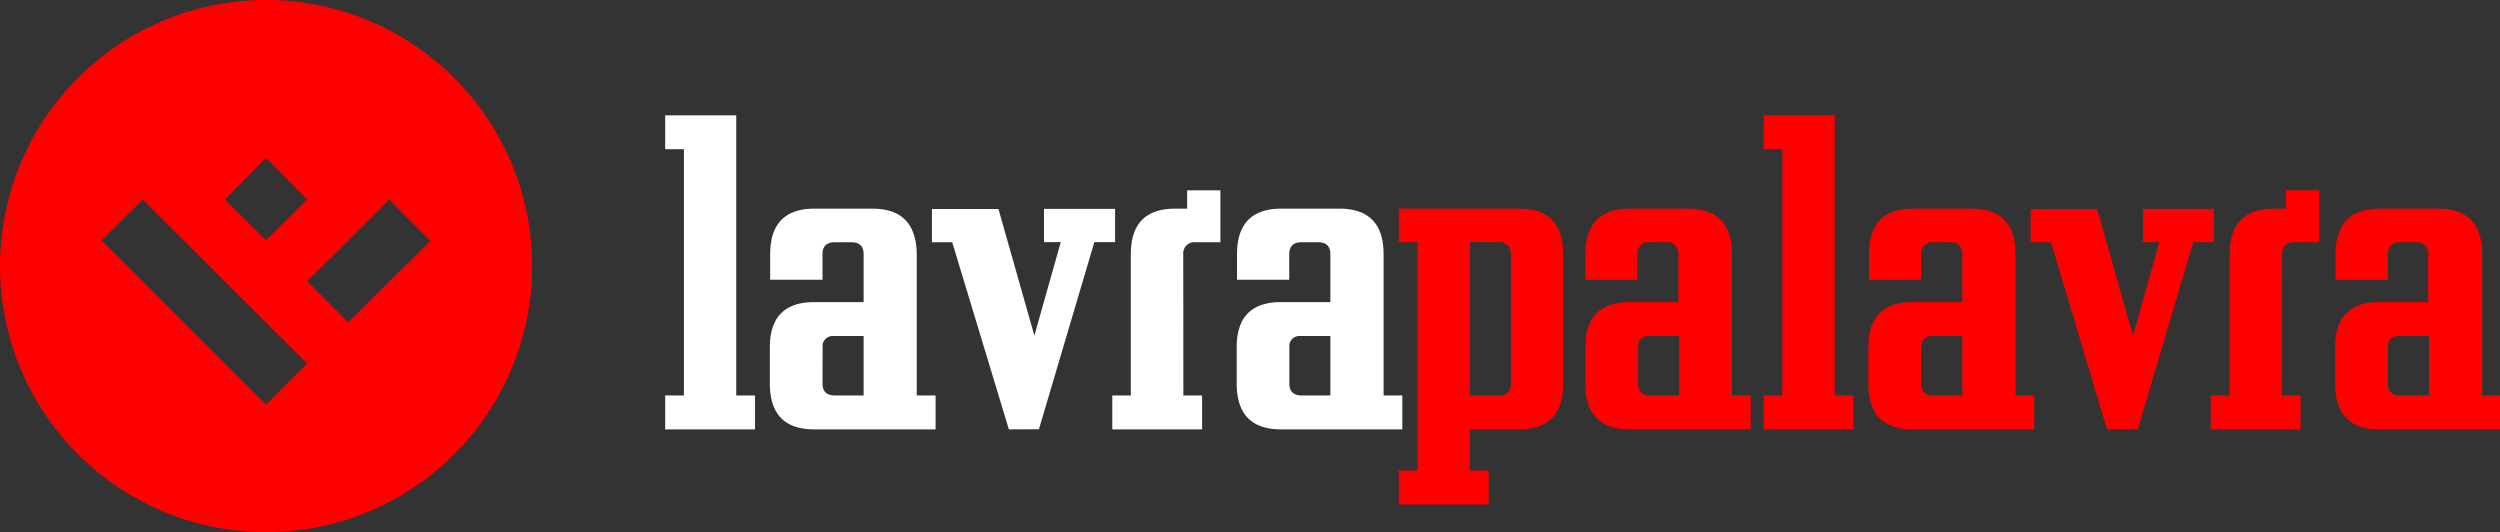
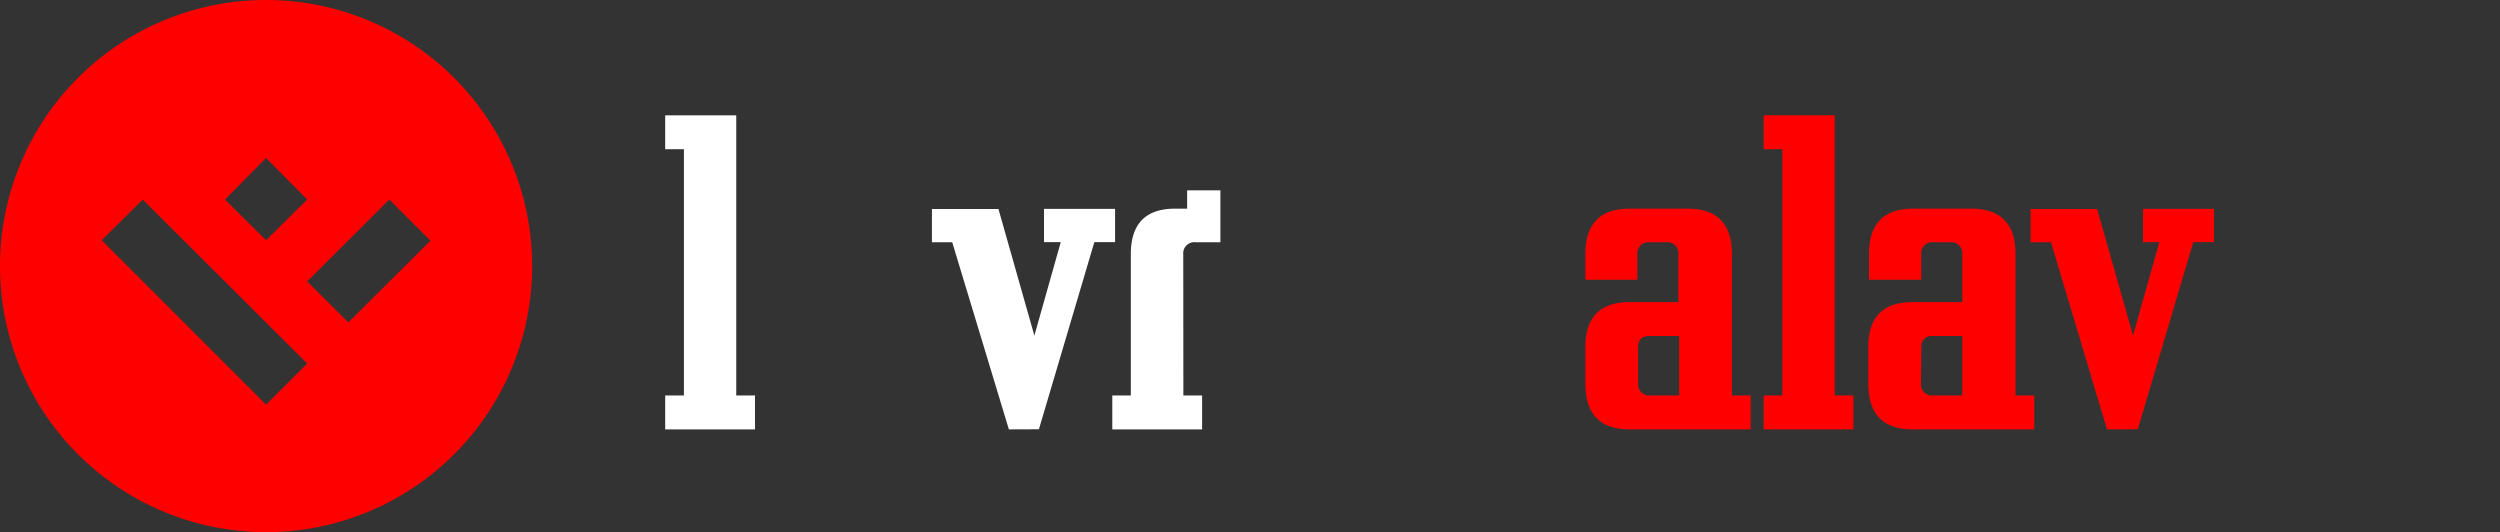
<svg xmlns="http://www.w3.org/2000/svg" viewBox="0 0 225.5 48">
  <rect x="0" y="0" width="225.5" height="48" fill="#333333" stroke="none" />
  <defs>
    <style>.cls-1{fill:#fff;}.cls-2{fill:red;}</style>
  </defs>
  <g id="Camada_2" data-name="Camada 2">
    <g id="Camada_1-2" data-name="Camada 1">
      <path class="cls-1" d="M66.41,35.67H68.1v3.06H60V35.67h1.69V13.46H60V10.4h6.41Z" />
-       <path class="cls-1" d="M73.44,38.73q-4,0-4-4.14V31.32c0-2.72,1.35-4.07,4-4.07H77.9V22.93c0-.72-.37-1.08-1.12-1.08H75.31c-.75,0-1.12.36-1.12,1.08v2.3H69.47v-2.3q0-4.11,4-4.11h5.22q3.95,0,4,4.11V35.67h1.7v3.06Zm.75-4.14c0,.72.37,1.08,1.12,1.08H77.9V30.31H75.2a.91.91,0,0,0-1,1Z" />
      <path class="cls-1" d="M91,38.73,85.89,21.85H84.06v-3h6l3.24,11.42,2.38-8.43H94.17v-3h6.41v3H98.71l-5,16.88Z" />
      <path class="cls-1" d="M106.74,35.67h1.69v3.06h-8.1V35.67H102V22.93q0-4.11,4-4.11h1.08V17.17h3v4.68h-2.24a1,1,0,0,0-1.11,1.08Z" />
-       <path class="cls-1" d="M115.55,38.73q-4,0-4-4.14V31.32c0-2.72,1.34-4.07,4-4.07H120V22.93c0-.72-.37-1.08-1.12-1.08h-1.47c-.75,0-1.12.36-1.12,1.08v2.3h-4.71v-2.3q0-4.11,4-4.11h5.22q4,0,4,4.11V35.67h1.69v3.06Zm.75-4.14c0,.72.37,1.08,1.12,1.08H120V30.31h-2.7a.91.91,0,0,0-1,1Z" />
-       <path class="cls-2" d="M126.17,18.82H137q4,0,4,4.11V34.59q0,4.14-4,4.14h-4.42v3.71h1.69V45.5h-8.1V42.44h1.69V21.85l-1.69,0Zm6.41,3V35.67h2.59a1,1,0,0,0,1.11-1.08V22.93a1,1,0,0,0-1.11-1.08Z" />
      <path class="cls-2" d="M147,38.73q-4,0-4-4.14V31.32c0-2.72,1.34-4.07,4-4.07h4.39V22.93a1,1,0,0,0-1.11-1.08h-1.48a1,1,0,0,0-1.11,1.08v2.3H143v-2.3q0-4.11,4-4.11h5.22q4,0,4,4.11V35.67h1.69v3.06Zm.76-4.14a1,1,0,0,0,1.11,1.08h2.59V30.31h-2.7c-.67,0-1,.35-1,1Z" />
      <path class="cls-2" d="M165.49,35.67h1.69v3.06h-8.1V35.67h1.69V13.46h-1.69V10.4h6.41Z" />
      <path class="cls-2" d="M172.52,38.73q-4,0-4-4.14V31.32c0-2.72,1.34-4.07,4-4.07H177V22.93a1,1,0,0,0-1.11-1.08h-1.48a1,1,0,0,0-1.12,1.08v2.3h-4.71v-2.3q0-4.11,4-4.11h5.22q4,0,4,4.11V35.67h1.69v3.06Zm.75-4.14a1,1,0,0,0,1.12,1.08H177V30.31h-2.7a.91.91,0,0,0-1,1Z" />
      <path class="cls-2" d="M190.05,38.73,185,21.85h-1.84v-3h6l3.24,11.42,2.37-8.43h-1.47v-3h6.4v3h-1.87l-5,16.88Z" />
-       <path class="cls-2" d="M205.82,35.67h1.69v3.06h-8.1V35.67h1.7V22.93q0-4.11,4-4.11h1.08V17.17h3v4.68h-2.23c-.75,0-1.12.36-1.12,1.08Z" />
-       <path class="cls-2" d="M214.63,38.73q-4,0-4-4.14V31.32c0-2.72,1.34-4.07,4-4.07h4.39V22.93A1,1,0,0,0,218,21.85H216.5a1,1,0,0,0-1.11,1.08v2.3h-4.72v-2.3q0-4.11,4-4.11h5.22q4,0,4,4.11V35.67h1.69v3.06Zm.76-4.14a1,1,0,0,0,1.11,1.08h2.59V30.31h-2.7c-.67,0-1,.35-1,1Z" />
      <path class="cls-2" d="M24,0A24,24,0,1,0,48,24,24,24,0,0,0,24,0Zm0,14.25L27.71,18,24,21.67,20.29,18ZM24,36.5,9.17,21.67,12.88,18,27.71,32.79Zm7.42-7.42-3.71-3.7L35.12,18l3.71,3.71Z" />
    </g>
  </g>
</svg>